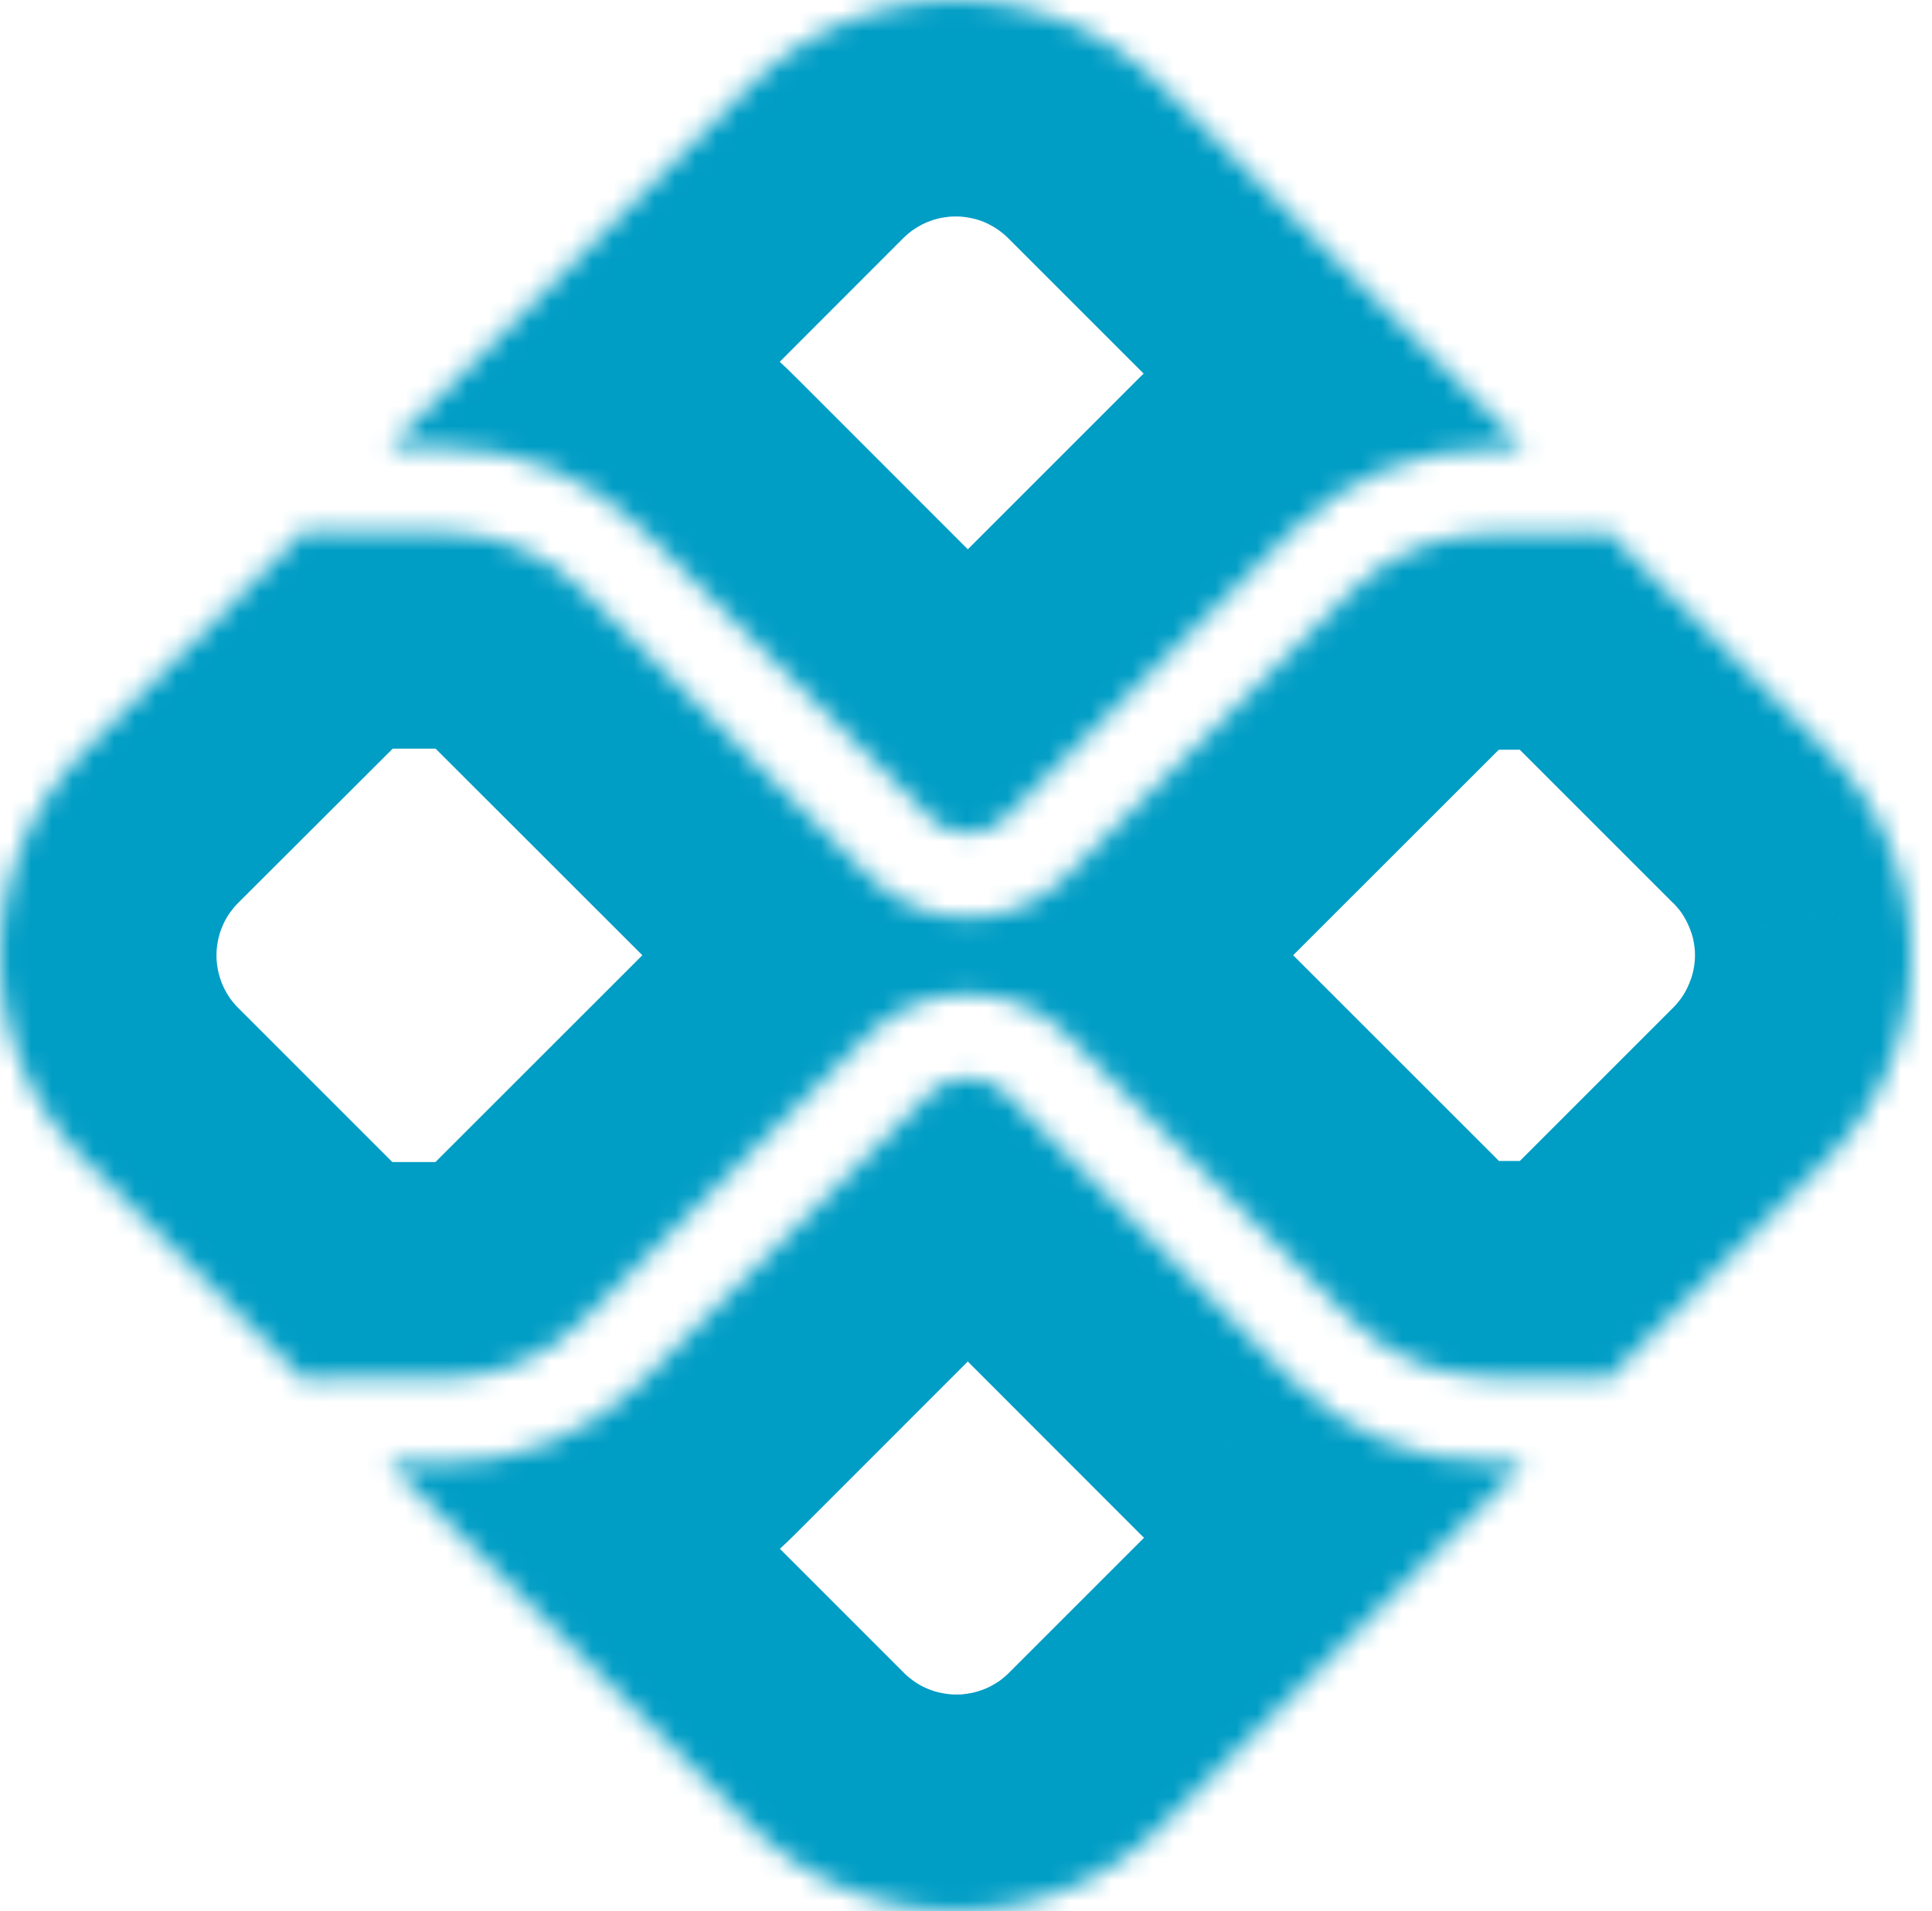
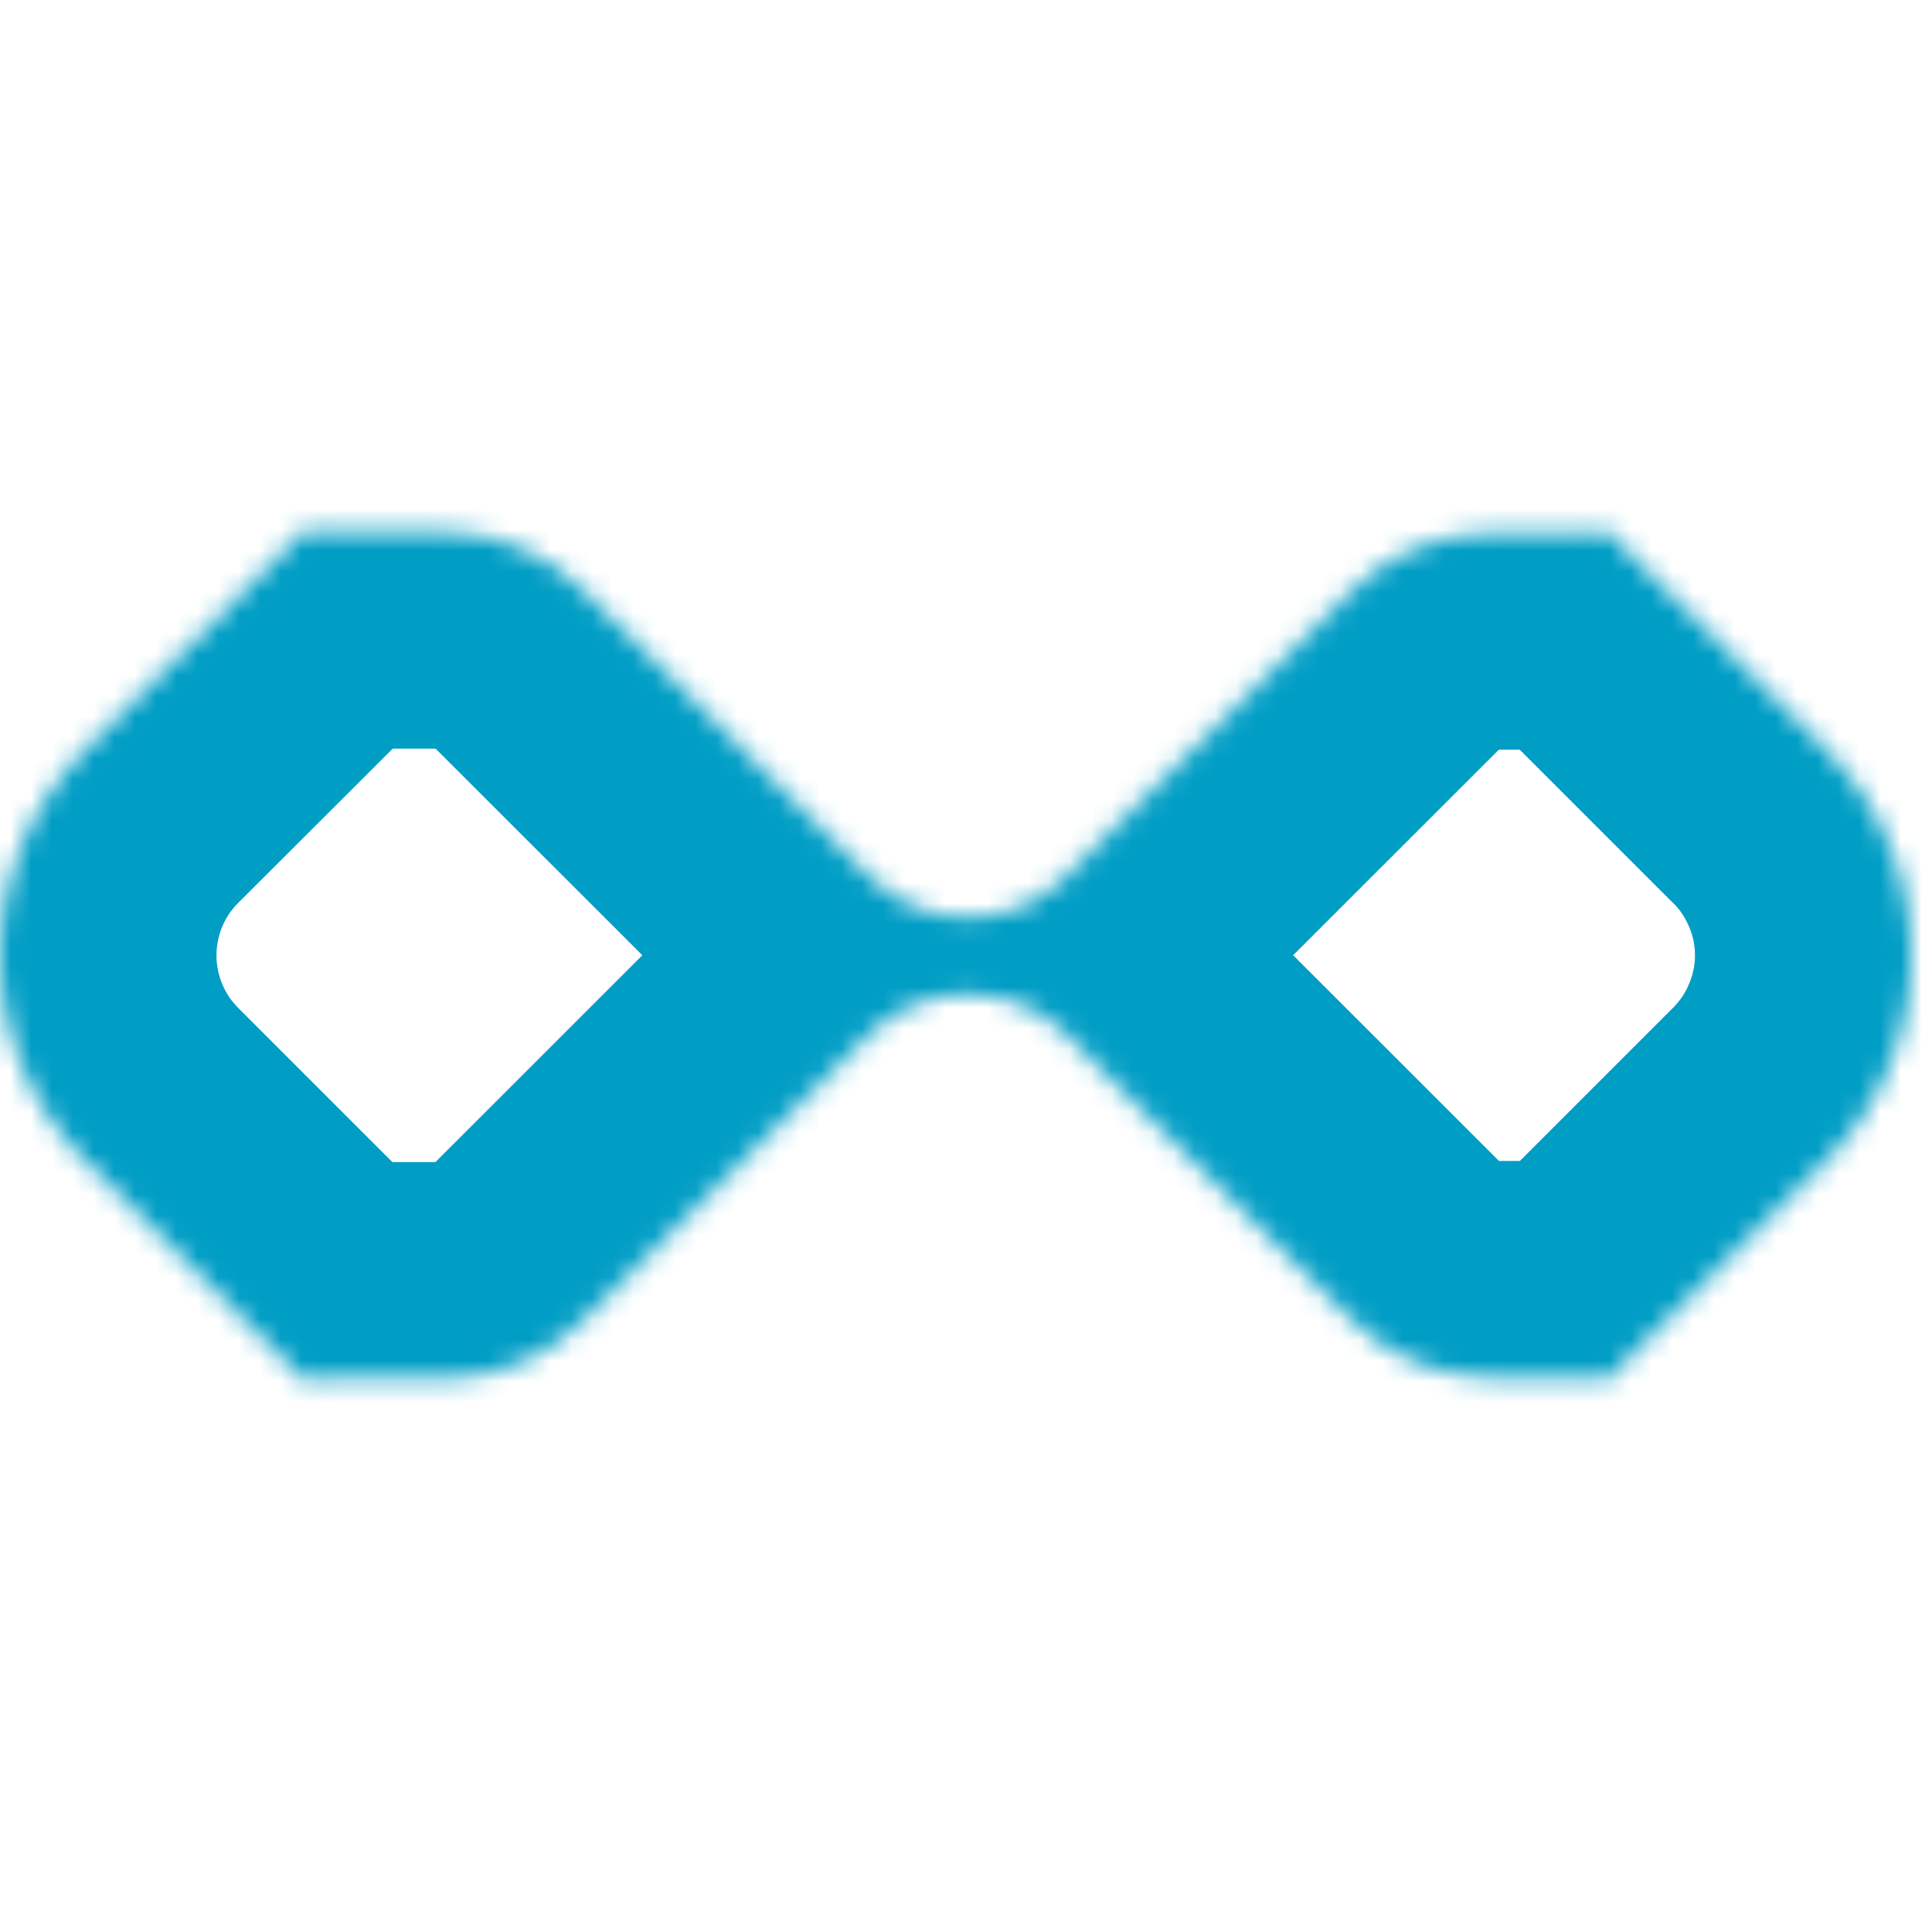
<svg xmlns="http://www.w3.org/2000/svg" width="93" height="92" viewBox="0 0 93 92" fill="none">
  <mask id="path-1-inside-1_333_193" fill="white">
-     <path d="M71.756 70.371C70.867 70.371 69.989 70.288 69.121 70.118C68.252 69.947 67.405 69.694 66.583 69.353C65.761 69.017 64.986 68.598 64.247 68.107C63.508 67.616 62.826 67.053 62.2 66.428L48.401 52.618C48.282 52.504 48.148 52.401 48.008 52.308C47.869 52.22 47.719 52.143 47.564 52.081C47.409 52.019 47.248 51.972 47.083 51.941C46.918 51.91 46.752 51.895 46.587 51.895C46.422 51.895 46.256 51.91 46.091 51.941C45.925 51.972 45.765 52.019 45.61 52.081C45.455 52.143 45.305 52.22 45.166 52.308C45.026 52.401 44.897 52.504 44.773 52.618L30.927 66.469C30.302 67.1 29.619 67.658 28.88 68.154C28.141 68.65 27.366 69.064 26.544 69.405C25.723 69.746 24.88 69.999 24.007 70.169C23.139 70.34 22.255 70.428 21.371 70.423H18.668L36.157 87.912C36.483 88.238 36.819 88.543 37.175 88.832C37.532 89.121 37.899 89.395 38.276 89.649C38.659 89.902 39.052 90.14 39.455 90.352C39.858 90.569 40.271 90.76 40.695 90.936C41.119 91.111 41.548 91.266 41.987 91.395C42.426 91.53 42.871 91.638 43.315 91.726C43.765 91.814 44.215 91.881 44.669 91.928C45.124 91.974 45.579 91.995 46.039 91.995C46.499 91.995 46.954 91.974 47.409 91.928C47.864 91.881 48.318 91.814 48.763 91.726C49.212 91.638 49.657 91.525 50.091 91.395C50.53 91.261 50.959 91.111 51.383 90.936C51.807 90.76 52.22 90.569 52.623 90.352C53.026 90.135 53.419 89.902 53.802 89.649C54.184 89.395 54.551 89.121 54.903 88.832C55.259 88.543 55.595 88.238 55.921 87.912L73.446 70.387L71.756 70.376" />
-   </mask>
+     </mask>
  <path d="M66.583 69.353L70.578 59.729L70.552 59.718L70.526 59.708L66.583 69.353ZM62.2 66.428L54.829 73.793L54.832 73.796L62.2 66.428ZM48.401 52.618L55.772 45.253L55.689 45.169L55.603 45.088L48.401 52.618ZM48.008 52.308L53.788 43.638L53.675 43.563L53.56 43.49L48.008 52.308ZM45.166 52.308L39.614 43.49L39.499 43.563L39.386 43.638L45.166 52.308ZM44.773 52.618L37.732 44.937L37.564 45.091L37.403 45.251L44.773 52.618ZM30.927 66.469L23.558 59.102L23.543 59.117L23.529 59.131L30.927 66.469ZM24.007 70.169L22.01 59.943L21.998 59.945L24.007 70.169ZM21.371 70.423L21.432 60.003L21.401 60.003H21.371V70.423ZM18.668 70.423V60.003H-6.488L11.3 77.791L18.668 70.423ZM38.276 89.649L32.469 98.3L32.496 98.319L32.523 98.337L38.276 89.649ZM39.455 90.352L44.395 81.177L44.349 81.152L44.303 81.128L39.455 90.352ZM41.987 91.395L45.035 81.431L44.981 81.415L44.927 81.399L41.987 91.395ZM43.315 91.726L41.295 101.949L41.306 101.951L41.317 101.953L43.315 91.726ZM48.763 91.726L46.764 81.5L46.753 81.502L46.742 81.504L48.763 91.726ZM50.091 91.395L53.063 101.383L53.101 101.371L53.139 101.36L50.091 91.395ZM54.903 88.832L48.336 80.741L48.307 80.765L48.279 80.789L54.903 88.832ZM73.446 70.387L80.814 77.755L98.45 60.119L73.51 59.967L73.446 70.387ZM71.756 59.951C71.518 59.951 71.313 59.929 71.129 59.893L67.112 80.342C68.665 80.647 70.217 80.791 71.756 80.791V59.951ZM71.129 59.893C70.92 59.852 70.739 59.796 70.578 59.729L62.588 78.977C64.07 79.592 65.585 80.042 67.112 80.342L71.129 59.893ZM70.526 59.708C70.392 59.653 70.224 59.569 70.013 59.428L58.481 76.787C59.748 77.628 61.13 78.381 62.64 78.998L70.526 59.708ZM70.013 59.428C69.874 59.336 69.725 59.217 69.568 59.06L54.832 73.796C55.926 74.889 57.141 75.897 58.481 76.787L70.013 59.428ZM69.571 59.062L55.772 45.253L41.03 59.983L54.829 73.793L69.571 59.062ZM55.603 45.088C54.945 44.459 54.305 43.983 53.788 43.638L42.228 60.978C41.99 60.819 41.619 60.55 41.198 60.148L55.603 45.088ZM53.56 43.49C52.921 43.088 52.21 42.716 51.434 42.406L43.694 61.755C43.227 61.569 42.816 61.353 42.456 61.126L53.56 43.49ZM51.434 42.406C50.644 42.09 49.83 41.855 49.003 41.7L45.163 62.183C44.667 62.09 44.173 61.947 43.694 61.755L51.434 42.406ZM49.003 41.7C48.216 41.552 47.408 41.474 46.587 41.474V62.315C46.097 62.315 45.619 62.268 45.163 62.183L49.003 41.7ZM46.587 41.474C45.766 41.474 44.958 41.552 44.17 41.7L48.011 62.183C47.554 62.268 47.077 62.315 46.587 62.315V41.474ZM44.17 41.7C43.343 41.855 42.53 42.09 41.74 42.406L49.48 61.755C49 61.947 48.507 62.09 48.011 62.183L44.17 41.7ZM41.74 42.406C40.964 42.716 40.253 43.088 39.614 43.49L50.718 61.126C50.357 61.353 49.946 61.569 49.48 61.755L41.74 42.406ZM39.386 43.638C38.746 44.065 38.198 44.51 37.732 44.937L51.814 60.299C51.596 60.499 51.306 60.737 50.946 60.978L39.386 43.638ZM37.403 45.251L23.558 59.102L38.297 73.836L52.142 59.985L37.403 45.251ZM23.529 59.131C23.412 59.249 23.267 59.372 23.073 59.503L34.688 76.805C35.972 75.944 37.192 74.95 38.325 73.807L23.529 59.131ZM23.073 59.503C22.918 59.606 22.752 59.697 22.55 59.781L30.539 79.028C31.981 78.43 33.365 77.694 34.688 76.805L23.073 59.503ZM22.55 59.781C22.379 59.852 22.207 59.904 22.01 59.943L26.004 80.396C27.554 80.094 29.066 79.64 30.539 79.028L22.55 59.781ZM21.998 59.945C21.776 59.989 21.586 60.004 21.432 60.003L21.31 80.843C22.924 80.852 24.501 80.692 26.015 80.394L21.998 59.945ZM21.371 60.003H18.668V80.843H21.371V60.003ZM11.3 77.791L28.789 95.28L43.525 80.544L26.036 63.055L11.3 77.791ZM28.789 95.28C29.352 95.843 29.954 96.391 30.609 96.923L43.742 80.741C43.683 80.694 43.614 80.633 43.525 80.544L28.789 95.28ZM30.609 96.923C31.182 97.388 31.802 97.853 32.469 98.3L44.084 80.997C43.996 80.938 43.882 80.855 43.742 80.741L30.609 96.923ZM32.523 98.337C33.137 98.743 33.834 99.169 34.606 99.575L44.303 81.128C44.269 81.11 44.181 81.061 44.029 80.961L32.523 98.337ZM34.515 99.526C35.286 99.942 36.026 100.28 36.704 100.561L44.686 81.31C44.516 81.24 44.429 81.196 44.395 81.177L34.515 99.526ZM36.704 100.561C37.423 100.859 38.204 101.144 39.047 101.392L44.927 81.399C44.892 81.388 44.815 81.364 44.686 81.31L36.704 100.561ZM38.939 101.36C39.756 101.61 40.547 101.801 41.295 101.949L45.336 81.504C45.195 81.476 45.097 81.45 45.035 81.431L38.939 101.36ZM41.317 101.953C42.071 102.1 42.834 102.214 43.609 102.294L45.73 81.562C45.596 81.548 45.459 81.528 45.314 81.5L41.317 101.953ZM43.609 102.294C44.455 102.38 45.266 102.415 46.039 102.415V81.575C45.892 81.575 45.794 81.569 45.73 81.562L43.609 102.294ZM46.039 102.415C46.812 102.415 47.623 102.38 48.469 102.294L46.349 81.562C46.284 81.569 46.186 81.575 46.039 81.575V102.415ZM48.469 102.294C49.231 102.216 50.007 102.102 50.783 101.949L46.742 81.504C46.63 81.526 46.496 81.547 46.349 81.562L48.469 102.294ZM50.761 101.953C51.598 101.789 52.372 101.588 53.063 101.383L47.119 81.409C46.942 81.461 46.827 81.488 46.764 81.5L50.761 101.953ZM53.139 101.36C53.837 101.146 54.587 100.887 55.374 100.561L47.392 81.31C47.331 81.335 47.224 81.376 47.043 81.431L53.139 101.36ZM55.374 100.561C56.052 100.28 56.792 99.942 57.563 99.526L47.683 81.177C47.649 81.196 47.562 81.24 47.392 81.31L55.374 100.561ZM57.563 99.526C58.215 99.175 58.882 98.782 59.555 98.337L48.049 80.961C47.957 81.022 47.838 81.094 47.683 81.177L57.563 99.526ZM59.555 98.337C60.262 97.868 60.919 97.376 61.527 96.876L48.279 80.789C48.183 80.867 48.106 80.923 48.049 80.961L59.555 98.337ZM61.469 96.923C62.124 96.391 62.726 95.843 63.289 95.28L48.553 80.544C48.464 80.633 48.395 80.694 48.336 80.741L61.469 96.923ZM63.289 95.28L80.814 77.755L66.078 63.019L48.553 80.544L63.289 95.28ZM73.51 59.967L71.82 59.956L71.693 80.796L73.383 80.806L73.51 59.967Z" fill="#009DC5" mask="url(#path-1-inside-1_333_193)" />
  <mask id="path-3-inside-2_333_193" fill="white">
-     <path d="M21.37 21.562C22.259 21.562 23.138 21.645 24.006 21.815C24.874 21.986 25.722 22.244 26.544 22.58C27.366 22.921 28.141 23.335 28.88 23.831C29.619 24.327 30.301 24.885 30.926 25.516L44.772 39.367C44.891 39.486 45.02 39.589 45.16 39.682C45.299 39.775 45.449 39.852 45.604 39.92C45.759 39.982 45.919 40.033 46.085 40.064C46.25 40.095 46.416 40.111 46.586 40.111C46.757 40.111 46.922 40.095 47.087 40.064C47.253 40.033 47.413 39.982 47.568 39.92C47.723 39.858 47.873 39.775 48.013 39.682C48.152 39.589 48.281 39.486 48.4 39.367L62.2 25.567C62.825 24.937 63.507 24.373 64.246 23.883C64.985 23.386 65.76 22.973 66.582 22.632C67.404 22.291 68.246 22.038 69.12 21.867C69.993 21.696 70.872 21.608 71.756 21.614H73.415L55.889 4.088C55.563 3.762 55.227 3.458 54.871 3.168C54.52 2.879 54.147 2.605 53.77 2.352C53.388 2.098 52.995 1.861 52.592 1.649C52.189 1.432 51.775 1.235 51.351 1.059C50.928 0.884 50.499 0.729 50.059 0.6C49.62 0.465 49.175 0.357 48.731 0.269C48.281 0.181 47.832 0.114 47.372 0.067C46.917 0.021 46.462 0 46.002 0C45.542 0 45.087 0.021 44.633 0.067C44.178 0.114 43.723 0.181 43.279 0.269C42.829 0.357 42.384 0.47 41.95 0.6C41.511 0.734 41.082 0.889 40.658 1.059C40.234 1.235 39.821 1.432 39.418 1.649C39.015 1.866 38.622 2.098 38.239 2.352C37.857 2.605 37.49 2.879 37.139 3.168C36.782 3.458 36.446 3.768 36.12 4.088L18.662 21.562H21.365" />
-   </mask>
-   <path d="M26.544 22.58L30.538 12.956L30.513 12.946L30.487 12.935L26.544 22.58ZM30.926 25.516L23.528 32.853L23.543 32.868L23.557 32.882L30.926 25.516ZM44.772 39.367L37.403 46.733L37.404 46.735L44.772 39.367ZM45.604 39.92L41.461 49.481L41.597 49.539L41.734 49.594L45.604 39.92ZM48.4 39.367L41.032 31.999L48.4 39.367ZM62.2 25.567L69.568 32.935L69.583 32.92L69.598 32.905L62.2 25.567ZM64.246 23.883L70.012 32.562L70.033 32.548L70.054 32.534L64.246 23.883ZM71.756 21.614L71.695 32.033L71.725 32.034H71.756V21.614ZM73.415 21.614V32.034H98.571L80.783 14.246L73.415 21.614ZM55.889 4.088L63.257 -3.28L63.257 -3.28L55.889 4.088ZM54.871 3.168L48.247 11.212L48.276 11.235L48.305 11.259L54.871 3.168ZM53.77 2.352L59.577 -6.3L59.55 -6.318L59.523 -6.336L53.77 2.352ZM52.592 1.649L47.652 10.823L47.697 10.848L47.743 10.872L52.592 1.649ZM50.059 0.6L47.011 10.564L47.065 10.58L47.119 10.596L50.059 0.6ZM48.731 0.269L50.752 -9.953L50.74 -9.956L50.729 -9.958L48.731 0.269ZM47.372 0.067L46.312 10.433L46.323 10.434L47.372 0.067ZM43.279 0.269L45.277 10.495L45.288 10.493L45.299 10.491L43.279 0.269ZM41.95 0.6L38.978 -9.388L38.94 -9.376L38.902 -9.365L41.95 0.6ZM40.658 1.059L36.768 -8.607L36.718 -8.587L36.667 -8.566L40.658 1.059ZM37.139 3.168L43.705 11.259L43.734 11.235L43.763 11.212L37.139 3.168ZM36.12 4.088L28.812 -3.339L28.78 -3.308L28.749 -3.277L36.12 4.088ZM18.662 21.562L11.291 14.197L-6.478 31.982H18.662V21.562ZM21.37 31.982C21.609 31.982 21.814 32.004 21.998 32.04L26.015 11.591C24.462 11.286 22.91 11.142 21.37 11.142V31.982ZM21.998 32.04C22.169 32.074 22.37 32.131 22.601 32.225L30.487 12.935C29.074 12.357 27.579 11.898 26.015 11.591L21.998 32.04ZM22.549 32.204C22.751 32.288 22.917 32.378 23.072 32.482L34.688 15.18C33.364 14.291 31.98 13.555 30.538 12.956L22.549 32.204ZM23.072 32.482C23.267 32.613 23.411 32.736 23.528 32.853L38.325 18.178C37.191 17.035 35.971 16.041 34.688 15.18L23.072 32.482ZM23.557 32.882L37.403 46.733L52.142 32L38.296 18.149L23.557 32.882ZM37.404 46.735C38.065 47.395 38.74 47.925 39.38 48.352L50.94 31.012C51.301 31.253 51.718 31.576 52.14 31.999L37.404 46.735ZM39.38 48.352C40.155 48.868 40.881 49.229 41.461 49.481L49.747 30.359C50.017 30.476 50.444 30.681 50.94 31.012L39.38 48.352ZM41.734 49.594C42.318 49.828 43.149 50.115 44.165 50.306L48.005 29.823C48.69 29.951 49.2 30.135 49.474 30.245L41.734 49.594ZM44.165 50.306C44.962 50.455 45.77 50.531 46.586 50.531V29.691C47.061 29.691 47.539 29.735 48.005 29.823L44.165 50.306ZM46.586 50.531C47.402 50.531 48.21 50.455 49.008 50.306L45.167 29.823C45.634 29.735 46.111 29.691 46.586 29.691V50.531ZM49.008 50.306C50.023 50.115 50.854 49.828 51.438 49.594L43.698 30.245C43.972 30.135 44.482 29.951 45.167 29.823L49.008 50.306ZM51.438 49.594C52.389 49.214 53.177 48.762 53.793 48.352L42.233 31.012C42.569 30.788 43.058 30.501 43.698 30.245L51.438 49.594ZM53.793 48.352C54.433 47.925 55.108 47.395 55.768 46.735L41.032 31.999C41.455 31.576 41.872 31.253 42.233 31.012L53.793 48.352ZM55.768 46.735L69.568 32.935L54.831 18.199L41.032 31.999L55.768 46.735ZM69.598 32.905C69.737 32.764 69.875 32.653 70.012 32.562L58.48 15.203C57.139 16.094 55.912 17.11 54.801 18.23L69.598 32.905ZM70.054 32.534C70.209 32.43 70.375 32.34 70.577 32.256L62.587 13.008C61.146 13.606 59.762 14.343 58.438 15.231L70.054 32.534ZM70.577 32.256C70.747 32.185 70.92 32.132 71.117 32.094L67.123 11.64C65.573 11.943 64.061 12.396 62.587 13.008L70.577 32.256ZM71.117 32.094C71.358 32.047 71.546 32.033 71.695 32.033L71.817 11.194C70.197 11.184 68.629 11.346 67.123 11.64L71.117 32.094ZM71.756 32.034H73.415V11.194H71.756V32.034ZM80.783 14.246L63.257 -3.28L48.521 11.456L66.047 28.982L80.783 14.246ZM63.257 -3.28C62.694 -3.843 62.092 -4.391 61.437 -4.923L48.305 11.259C48.363 11.306 48.432 11.367 48.521 11.456L63.257 -3.28ZM61.495 -4.875C60.853 -5.404 60.204 -5.879 59.577 -6.3L47.963 11.003C48.091 11.089 48.186 11.162 48.247 11.212L61.495 -4.875ZM59.523 -6.336C58.91 -6.743 58.212 -7.169 57.44 -7.575L47.743 10.872C47.777 10.89 47.866 10.939 48.017 11.04L59.523 -6.336ZM57.532 -7.526C56.819 -7.909 56.089 -8.256 55.342 -8.566L47.36 10.685C47.461 10.727 47.558 10.773 47.652 10.823L57.532 -7.526ZM55.342 -8.566C54.624 -8.864 53.843 -9.149 52.999 -9.397L47.119 10.596C47.155 10.607 47.231 10.631 47.36 10.685L55.342 -8.566ZM53.107 -9.365C52.29 -9.615 51.499 -9.806 50.752 -9.953L46.71 10.491C46.852 10.519 46.95 10.545 47.011 10.564L53.107 -9.365ZM50.729 -9.958C49.974 -10.105 49.207 -10.22 48.42 -10.3L46.323 10.434C46.456 10.448 46.589 10.467 46.733 10.495L50.729 -9.958ZM48.432 -10.299C47.587 -10.385 46.776 -10.42 46.002 -10.42V10.42C46.149 10.42 46.247 10.427 46.312 10.433L48.432 -10.299ZM46.002 -10.42C45.229 -10.42 44.418 -10.385 43.572 -10.299L45.693 10.433C45.757 10.427 45.856 10.42 46.002 10.42V-10.42ZM43.572 -10.299C42.81 -10.221 42.034 -10.107 41.258 -9.953L45.299 10.491C45.412 10.469 45.546 10.448 45.693 10.433L43.572 -10.299ZM41.28 -9.958C40.443 -9.794 39.669 -9.593 38.978 -9.388L44.923 10.587C45.099 10.534 45.215 10.508 45.277 10.495L41.28 -9.958ZM38.902 -9.365C38.134 -9.13 37.421 -8.87 36.768 -8.607L44.548 10.726C44.743 10.648 44.888 10.597 44.998 10.564L38.902 -9.365ZM36.667 -8.566C35.92 -8.256 35.19 -7.909 34.478 -7.526L44.358 10.823C44.452 10.773 44.548 10.727 44.649 10.685L36.667 -8.566ZM34.478 -7.526C33.826 -7.175 33.159 -6.782 32.487 -6.336L43.992 11.04C44.084 10.979 44.203 10.907 44.358 10.823L34.478 -7.526ZM32.487 -6.336C31.779 -5.868 31.122 -5.376 30.515 -4.875L43.763 11.212C43.858 11.133 43.935 11.078 43.992 11.04L32.487 -6.336ZM30.572 -4.923C29.88 -4.361 29.29 -3.809 28.812 -3.339L43.429 11.515C43.602 11.345 43.684 11.276 43.705 11.259L30.572 -4.923ZM28.749 -3.277L11.291 14.197L26.033 28.927L43.492 11.453L28.749 -3.277ZM18.662 31.982H21.365V11.142H18.662V31.982Z" fill="#009DC5" mask="url(#path-3-inside-2_333_193)" />
+     </mask>
  <mask id="path-5-inside-3_333_193" fill="white">
    <path d="M87.912 36.111L77.322 25.521C77.079 25.619 76.831 25.671 76.568 25.671H71.751C70.5 25.671 69.291 25.914 68.133 26.394C66.975 26.875 65.952 27.557 65.063 28.441L51.264 42.23C50.954 42.54 50.623 42.809 50.261 43.052C49.9 43.294 49.517 43.496 49.114 43.661C48.711 43.827 48.297 43.951 47.874 44.039C47.45 44.121 47.016 44.168 46.581 44.168C46.147 44.168 45.718 44.127 45.289 44.039C44.866 43.956 44.447 43.827 44.049 43.661C43.646 43.496 43.264 43.289 42.907 43.052C42.545 42.809 42.209 42.535 41.904 42.23L28.053 28.389C27.164 27.506 26.141 26.823 24.983 26.343C23.826 25.862 22.622 25.619 21.366 25.619H15.453C15.205 25.614 14.972 25.567 14.74 25.474L4.083 36.111C3.757 36.436 3.452 36.772 3.163 37.129C2.874 37.485 2.6 37.852 2.346 38.23C2.093 38.612 1.861 39 1.644 39.408C1.426 39.811 1.235 40.225 1.059 40.648C0.884 41.072 0.729 41.501 0.6 41.94C0.465 42.38 0.357 42.819 0.269 43.269C0.181 43.718 0.114 44.168 0.067 44.623C0.021 45.078 0 45.532 0 45.992C0 46.452 0.021 46.907 0.067 47.362C0.114 47.817 0.181 48.272 0.269 48.716C0.357 49.166 0.47 49.61 0.6 50.044C0.734 50.484 0.884 50.913 1.059 51.336C1.235 51.76 1.432 52.174 1.644 52.577C1.861 52.98 2.093 53.373 2.346 53.755C2.6 54.138 2.874 54.505 3.163 54.856C3.452 55.207 3.757 55.548 4.083 55.874L14.714 66.505C14.941 66.412 15.179 66.366 15.427 66.361H21.36C22.611 66.361 23.82 66.118 24.978 65.637C26.136 65.156 27.159 64.474 28.048 63.59L41.899 49.745C44.401 47.243 48.768 47.243 51.269 49.745L65.068 63.539C65.957 64.422 66.981 65.105 68.138 65.585C69.296 66.066 70.5 66.304 71.756 66.309H76.573C76.831 66.309 77.085 66.361 77.328 66.459L87.917 55.869C88.243 55.543 88.548 55.207 88.837 54.851C89.127 54.499 89.4 54.132 89.654 53.75C89.907 53.367 90.145 52.975 90.357 52.572C90.574 52.168 90.765 51.755 90.941 51.331C91.116 50.907 91.271 50.478 91.406 50.039C91.54 49.6 91.649 49.16 91.742 48.711C91.83 48.261 91.897 47.812 91.943 47.357C91.99 46.902 92.01 46.442 92.01 45.987C92.01 45.532 91.99 45.072 91.943 44.618C91.897 44.163 91.83 43.708 91.742 43.264C91.654 42.814 91.54 42.369 91.406 41.935C91.271 41.496 91.116 41.067 90.941 40.643C90.765 40.219 90.569 39.806 90.357 39.403C90.14 39 89.907 38.607 89.654 38.224C89.4 37.842 89.127 37.475 88.837 37.124C88.548 36.772 88.238 36.431 87.917 36.105" />
  </mask>
  <path d="M77.322 25.521L84.69 18.153L79.812 13.275L73.417 15.86L77.322 25.521ZM65.063 28.441L57.717 21.051L57.707 21.061L57.698 21.07L65.063 28.441ZM51.264 42.23L43.899 34.859L43.896 34.862L51.264 42.23ZM47.874 44.039L49.869 54.266L49.929 54.254L49.989 54.242L47.874 44.039ZM45.289 44.039L47.38 33.831L47.333 33.821L47.285 33.812L45.289 44.039ZM44.049 43.661L48.048 34.039L48.026 34.03L48.004 34.021L44.049 43.661ZM42.907 43.052L37.098 51.703L37.113 51.712L37.127 51.722L42.907 43.052ZM41.904 42.23L49.272 34.862L49.27 34.859L41.904 42.23ZM28.053 28.389L35.419 21.018L35.409 21.009L35.4 21L28.053 28.389ZM15.453 25.619L15.236 36.037L15.345 36.039H15.453V25.619ZM14.74 25.474L18.61 15.8L12.237 13.251L7.379 18.099L14.74 25.474ZM4.083 36.111L-3.278 28.735L-3.285 28.743L4.083 36.111ZM2.346 38.23L-6.305 32.422L-6.324 32.45L-6.342 32.477L2.346 38.23ZM1.644 39.408L10.818 44.348L10.831 44.324L10.844 44.299L1.644 39.408ZM0.6 41.94L10.564 44.988L10.58 44.935L10.596 44.881L0.6 41.94ZM0.269 48.716L10.495 46.718L10.493 46.706L10.491 46.695L0.269 48.716ZM0.6 50.044L-9.388 53.017L-9.376 53.054L-9.365 53.092L0.6 50.044ZM1.644 52.577L-7.58 57.425L-7.556 57.471L-7.531 57.517L1.644 52.577ZM4.083 55.874L-3.285 63.242L-3.285 63.242L4.083 55.874ZM14.714 66.505L7.346 73.873L12.246 78.773L18.659 76.149L14.714 66.505ZM15.427 66.361V55.941H15.319L15.21 55.943L15.427 66.361ZM28.048 63.59L35.395 70.98L35.405 70.97L35.415 70.96L28.048 63.59ZM41.899 49.745L49.266 57.114L49.267 57.113L41.899 49.745ZM51.269 49.745L43.901 57.113L43.903 57.114L51.269 49.745ZM65.068 63.539L57.702 70.908L57.712 70.918L57.722 70.928L65.068 63.539ZM71.756 66.309L71.713 76.729L71.735 76.729H71.756V66.309ZM77.328 66.459L73.422 76.119L79.818 78.705L84.695 73.827L77.328 66.459ZM87.917 55.869L95.285 63.237L95.285 63.237L87.917 55.869ZM88.837 54.851L80.794 48.227L80.77 48.255L80.746 48.284L88.837 54.851ZM90.357 52.572L81.182 47.631L81.157 47.677L81.133 47.723L90.357 52.572ZM91.742 48.711L101.946 50.822L101.957 50.766L101.968 50.709L91.742 48.711ZM91.742 43.264L81.515 45.262L81.517 45.273L81.52 45.284L91.742 43.264ZM91.406 41.935L81.442 44.983L81.447 45L81.452 45.016L91.406 41.935ZM90.357 39.403L99.58 34.555L99.556 34.508L99.531 34.463L90.357 39.403ZM95.28 28.743L84.69 18.153L69.954 32.889L80.544 43.479L95.28 28.743ZM73.417 15.86C74.331 15.491 75.405 15.251 76.568 15.251V36.091C78.257 36.091 79.828 35.747 81.228 35.181L73.417 15.86ZM76.568 15.251H71.751V36.091H76.568V15.251ZM71.751 15.251C69.117 15.251 66.551 15.769 64.138 16.771L72.129 36.018C72.091 36.033 72.031 36.054 71.953 36.069C71.875 36.085 71.804 36.091 71.751 36.091V15.251ZM64.138 16.771C61.728 17.771 59.567 19.212 57.717 21.051L72.41 35.83C72.384 35.856 72.339 35.895 72.277 35.936C72.216 35.977 72.162 36.004 72.129 36.018L64.138 16.771ZM57.698 21.07L43.899 34.859L58.629 49.601L72.428 35.812L57.698 21.07ZM43.896 34.862C44.09 34.667 44.288 34.512 44.453 34.401L56.07 51.703C56.959 51.106 57.817 50.413 58.632 49.598L43.896 34.862ZM44.453 34.401C44.704 34.232 44.947 34.108 45.159 34.021L53.069 53.302C54.087 52.884 55.095 52.357 56.07 51.703L44.453 34.401ZM45.159 34.021C45.383 33.929 45.588 33.871 45.758 33.836L49.989 54.242C51.007 54.031 52.039 53.724 53.069 53.302L45.159 34.021ZM45.878 33.812C46.04 33.78 46.277 33.748 46.581 33.748V54.588C47.755 54.588 48.86 54.463 49.869 54.266L45.878 33.812ZM46.581 33.748C46.818 33.748 47.091 33.771 47.38 33.831L43.199 54.247C44.346 54.482 45.477 54.588 46.581 54.588V33.748ZM47.285 33.812C47.588 33.871 47.84 33.953 48.048 34.039L40.05 53.284C41.054 53.701 42.143 54.041 43.294 54.266L47.285 33.812ZM48.004 34.021C48.279 34.134 48.505 34.26 48.687 34.382L37.127 51.722C38.022 52.318 39.013 52.858 40.094 53.302L48.004 34.021ZM48.715 34.401C48.886 34.515 49.077 34.666 49.272 34.862L34.536 49.598C35.342 50.403 36.205 51.102 37.098 51.703L48.715 34.401ZM49.27 34.859L35.419 21.018L20.688 35.76L34.539 49.601L49.27 34.859ZM35.4 21C33.55 19.16 31.388 17.719 28.979 16.719L20.988 35.966C20.954 35.952 20.901 35.926 20.839 35.885C20.778 35.844 20.733 35.804 20.707 35.779L35.4 21ZM28.979 16.719C26.568 15.718 24.008 15.199 21.366 15.199V36.039C21.317 36.039 21.245 36.034 21.164 36.017C21.082 36.001 21.021 35.98 20.988 35.966L28.979 16.719ZM21.366 15.199H15.453V36.039H21.366V15.199ZM15.67 15.201C16.658 15.222 17.664 15.421 18.61 15.8L10.87 35.149C12.281 35.714 13.752 36.006 15.236 36.037L15.67 15.201ZM7.379 18.099L-3.278 28.735L11.444 43.486L22.101 32.85L7.379 18.099ZM-3.285 28.743C-3.848 29.305 -4.396 29.908 -4.928 30.562L11.254 43.695C11.301 43.637 11.362 43.567 11.451 43.479L-3.285 28.743ZM-4.928 30.562C-5.393 31.136 -5.858 31.756 -6.305 32.422L10.998 44.037C11.057 43.949 11.14 43.835 11.254 43.695L-4.928 30.562ZM-6.342 32.477C-6.766 33.118 -7.172 33.792 -7.557 34.517L10.844 44.299C10.893 44.207 10.952 44.106 11.034 43.983L-6.342 32.477ZM-7.531 34.468C-7.947 35.24 -8.285 35.98 -8.566 36.657L10.685 44.639C10.755 44.47 10.799 44.383 10.818 44.348L-7.531 34.468ZM-8.566 36.657C-8.864 37.376 -9.149 38.157 -9.397 39L10.596 44.881C10.607 44.845 10.631 44.768 10.685 44.639L-8.566 36.657ZM-9.365 38.892C-9.61 39.694 -9.804 40.485 -9.958 41.27L10.495 45.267C10.518 45.154 10.54 45.065 10.564 44.988L-9.365 38.892ZM-9.958 41.27C-10.105 42.024 -10.219 42.787 -10.299 43.563L10.433 45.683C10.447 45.549 10.467 45.413 10.495 45.267L-9.958 41.27ZM-10.299 43.563C-10.385 44.408 -10.42 45.219 -10.42 45.992H10.42C10.42 45.846 10.427 45.747 10.433 45.683L-10.299 43.563ZM-10.42 45.992C-10.42 46.766 -10.385 47.577 -10.299 48.422L10.433 46.302C10.427 46.237 10.42 46.139 10.42 45.992H-10.42ZM-10.299 48.422C-10.221 49.184 -10.107 49.96 -9.953 50.737L10.491 46.695C10.469 46.583 10.448 46.449 10.433 46.302L-10.299 48.422ZM-9.958 50.714C-9.794 51.551 -9.593 52.325 -9.388 53.017L10.587 47.072C10.534 46.895 10.508 46.78 10.495 46.718L-9.958 50.714ZM-9.365 53.092C-9.151 53.79 -8.892 54.541 -8.566 55.327L10.685 47.345C10.66 47.284 10.619 47.177 10.564 46.996L-9.365 53.092ZM-8.566 55.327C-8.257 56.073 -7.923 56.773 -7.58 57.425L10.867 47.728C10.786 47.575 10.727 47.447 10.685 47.345L-8.566 55.327ZM-7.531 57.517C-7.18 58.168 -6.787 58.835 -6.342 59.508L11.034 48.002C10.973 47.91 10.901 47.791 10.818 47.637L-7.531 57.517ZM-6.342 59.508C-5.873 60.215 -5.381 60.872 -4.881 61.48L11.207 48.232C11.128 48.137 11.072 48.06 11.034 48.002L-6.342 59.508ZM-4.881 61.48C-4.412 62.049 -3.883 62.644 -3.285 63.242L11.451 48.506C11.398 48.453 11.317 48.366 11.207 48.232L-4.881 61.48ZM-3.285 63.242L7.346 73.873L22.082 59.137L11.451 48.506L-3.285 63.242ZM18.659 76.149C17.623 76.573 16.588 76.758 15.644 76.778L15.21 55.943C13.771 55.973 12.26 56.251 10.769 56.861L18.659 76.149ZM15.427 76.781H21.36V55.941H15.427V76.781ZM21.36 76.781C23.994 76.781 26.561 76.262 28.974 75.26L20.983 56.013C21.02 55.998 21.081 55.977 21.159 55.962C21.237 55.946 21.307 55.941 21.36 55.941V76.781ZM28.974 75.26C31.383 74.26 33.545 72.819 35.395 70.98L20.702 56.201C20.727 56.175 20.772 56.136 20.834 56.095C20.895 56.054 20.949 56.027 20.983 56.013L28.974 75.26ZM35.415 70.96L49.266 57.114L34.532 42.375L20.681 56.221L35.415 70.96ZM49.267 57.113C48.354 58.026 47.319 58.288 46.584 58.288C45.849 58.288 44.814 58.026 43.901 57.113L58.637 42.377C52.066 35.806 41.102 35.806 34.531 42.377L49.267 57.113ZM43.903 57.114L57.702 70.908L72.435 56.169L58.636 42.375L43.903 57.114ZM57.722 70.928C59.572 72.767 61.733 74.208 64.143 75.209L72.134 55.962C72.167 55.976 72.221 56.002 72.283 56.043C72.344 56.084 72.389 56.123 72.415 56.149L57.722 70.928ZM64.143 75.209C66.58 76.221 69.13 76.718 71.713 76.729L71.799 55.889C71.819 55.889 71.873 55.892 71.948 55.906C72.023 55.921 72.088 55.943 72.134 55.962L64.143 75.209ZM71.756 76.729H76.573V55.889H71.756V76.729ZM76.573 76.729C75.419 76.729 74.349 76.494 73.422 76.119L81.233 56.798C79.82 56.227 78.244 55.889 76.573 55.889V76.729ZM84.695 73.827L95.285 63.237L80.549 48.501L69.959 59.091L84.695 73.827ZM95.285 63.237C95.848 62.674 96.397 62.072 96.928 61.417L80.746 48.284C80.699 48.343 80.638 48.412 80.549 48.501L95.285 63.237ZM96.881 61.475C97.381 60.867 97.873 60.21 98.342 59.503L80.966 47.997C80.928 48.054 80.872 48.132 80.794 48.227L96.881 61.475ZM98.342 59.503C98.748 58.889 99.174 58.192 99.58 57.42L81.133 47.723C81.115 47.757 81.066 47.846 80.966 47.997L98.342 59.503ZM99.531 57.512C99.947 56.74 100.285 56 100.566 55.322L81.315 47.34C81.245 47.51 81.201 47.597 81.182 47.631L99.531 57.512ZM100.566 55.322C100.865 54.602 101.134 53.858 101.37 53.087L81.442 46.991C81.409 47.099 81.368 47.213 81.315 47.34L100.566 55.322ZM101.37 53.087C101.615 52.287 101.799 51.529 101.946 50.822L81.538 46.6C81.498 46.792 81.466 46.912 81.442 46.991L101.37 53.087ZM101.968 50.709C102.116 49.955 102.23 49.193 102.309 48.417L81.577 46.297C81.564 46.43 81.544 46.567 81.515 46.713L101.968 50.709ZM102.309 48.417C102.396 47.57 102.431 46.754 102.431 45.987H81.591C81.591 46.13 81.584 46.234 81.577 46.297L102.309 48.417ZM102.431 45.987C102.431 45.221 102.396 44.404 102.309 43.557L81.577 45.678C81.584 45.74 81.591 45.844 81.591 45.987H102.431ZM102.309 43.557C102.231 42.795 102.117 42.019 101.964 41.243L81.52 45.284C81.542 45.397 81.562 45.531 81.577 45.678L102.309 43.557ZM101.968 41.265C101.804 40.425 101.597 39.619 101.36 38.854L81.452 45.016C81.484 45.119 81.504 45.202 81.515 45.262L101.968 41.265ZM101.37 38.887C101.134 38.116 100.865 37.373 100.566 36.652L81.315 44.634C81.368 44.761 81.409 44.876 81.442 44.983L101.37 38.887ZM100.566 36.652C100.257 35.907 99.923 35.207 99.58 34.555L81.133 44.251C81.214 44.405 81.273 44.532 81.315 44.634L100.566 36.652ZM99.531 34.463C99.18 33.811 98.787 33.144 98.342 32.472L80.966 43.977C81.027 44.069 81.099 44.188 81.182 44.343L99.531 34.463ZM98.342 32.472C97.873 31.764 97.381 31.107 96.881 30.5L80.794 43.748C80.872 43.843 80.928 43.92 80.966 43.977L98.342 32.472ZM96.881 30.5C96.375 29.886 95.856 29.317 95.344 28.797L80.49 43.414C80.619 43.545 80.72 43.658 80.794 43.748L96.881 30.5Z" fill="#009DC5" mask="url(#path-5-inside-3_333_193)" />
</svg>